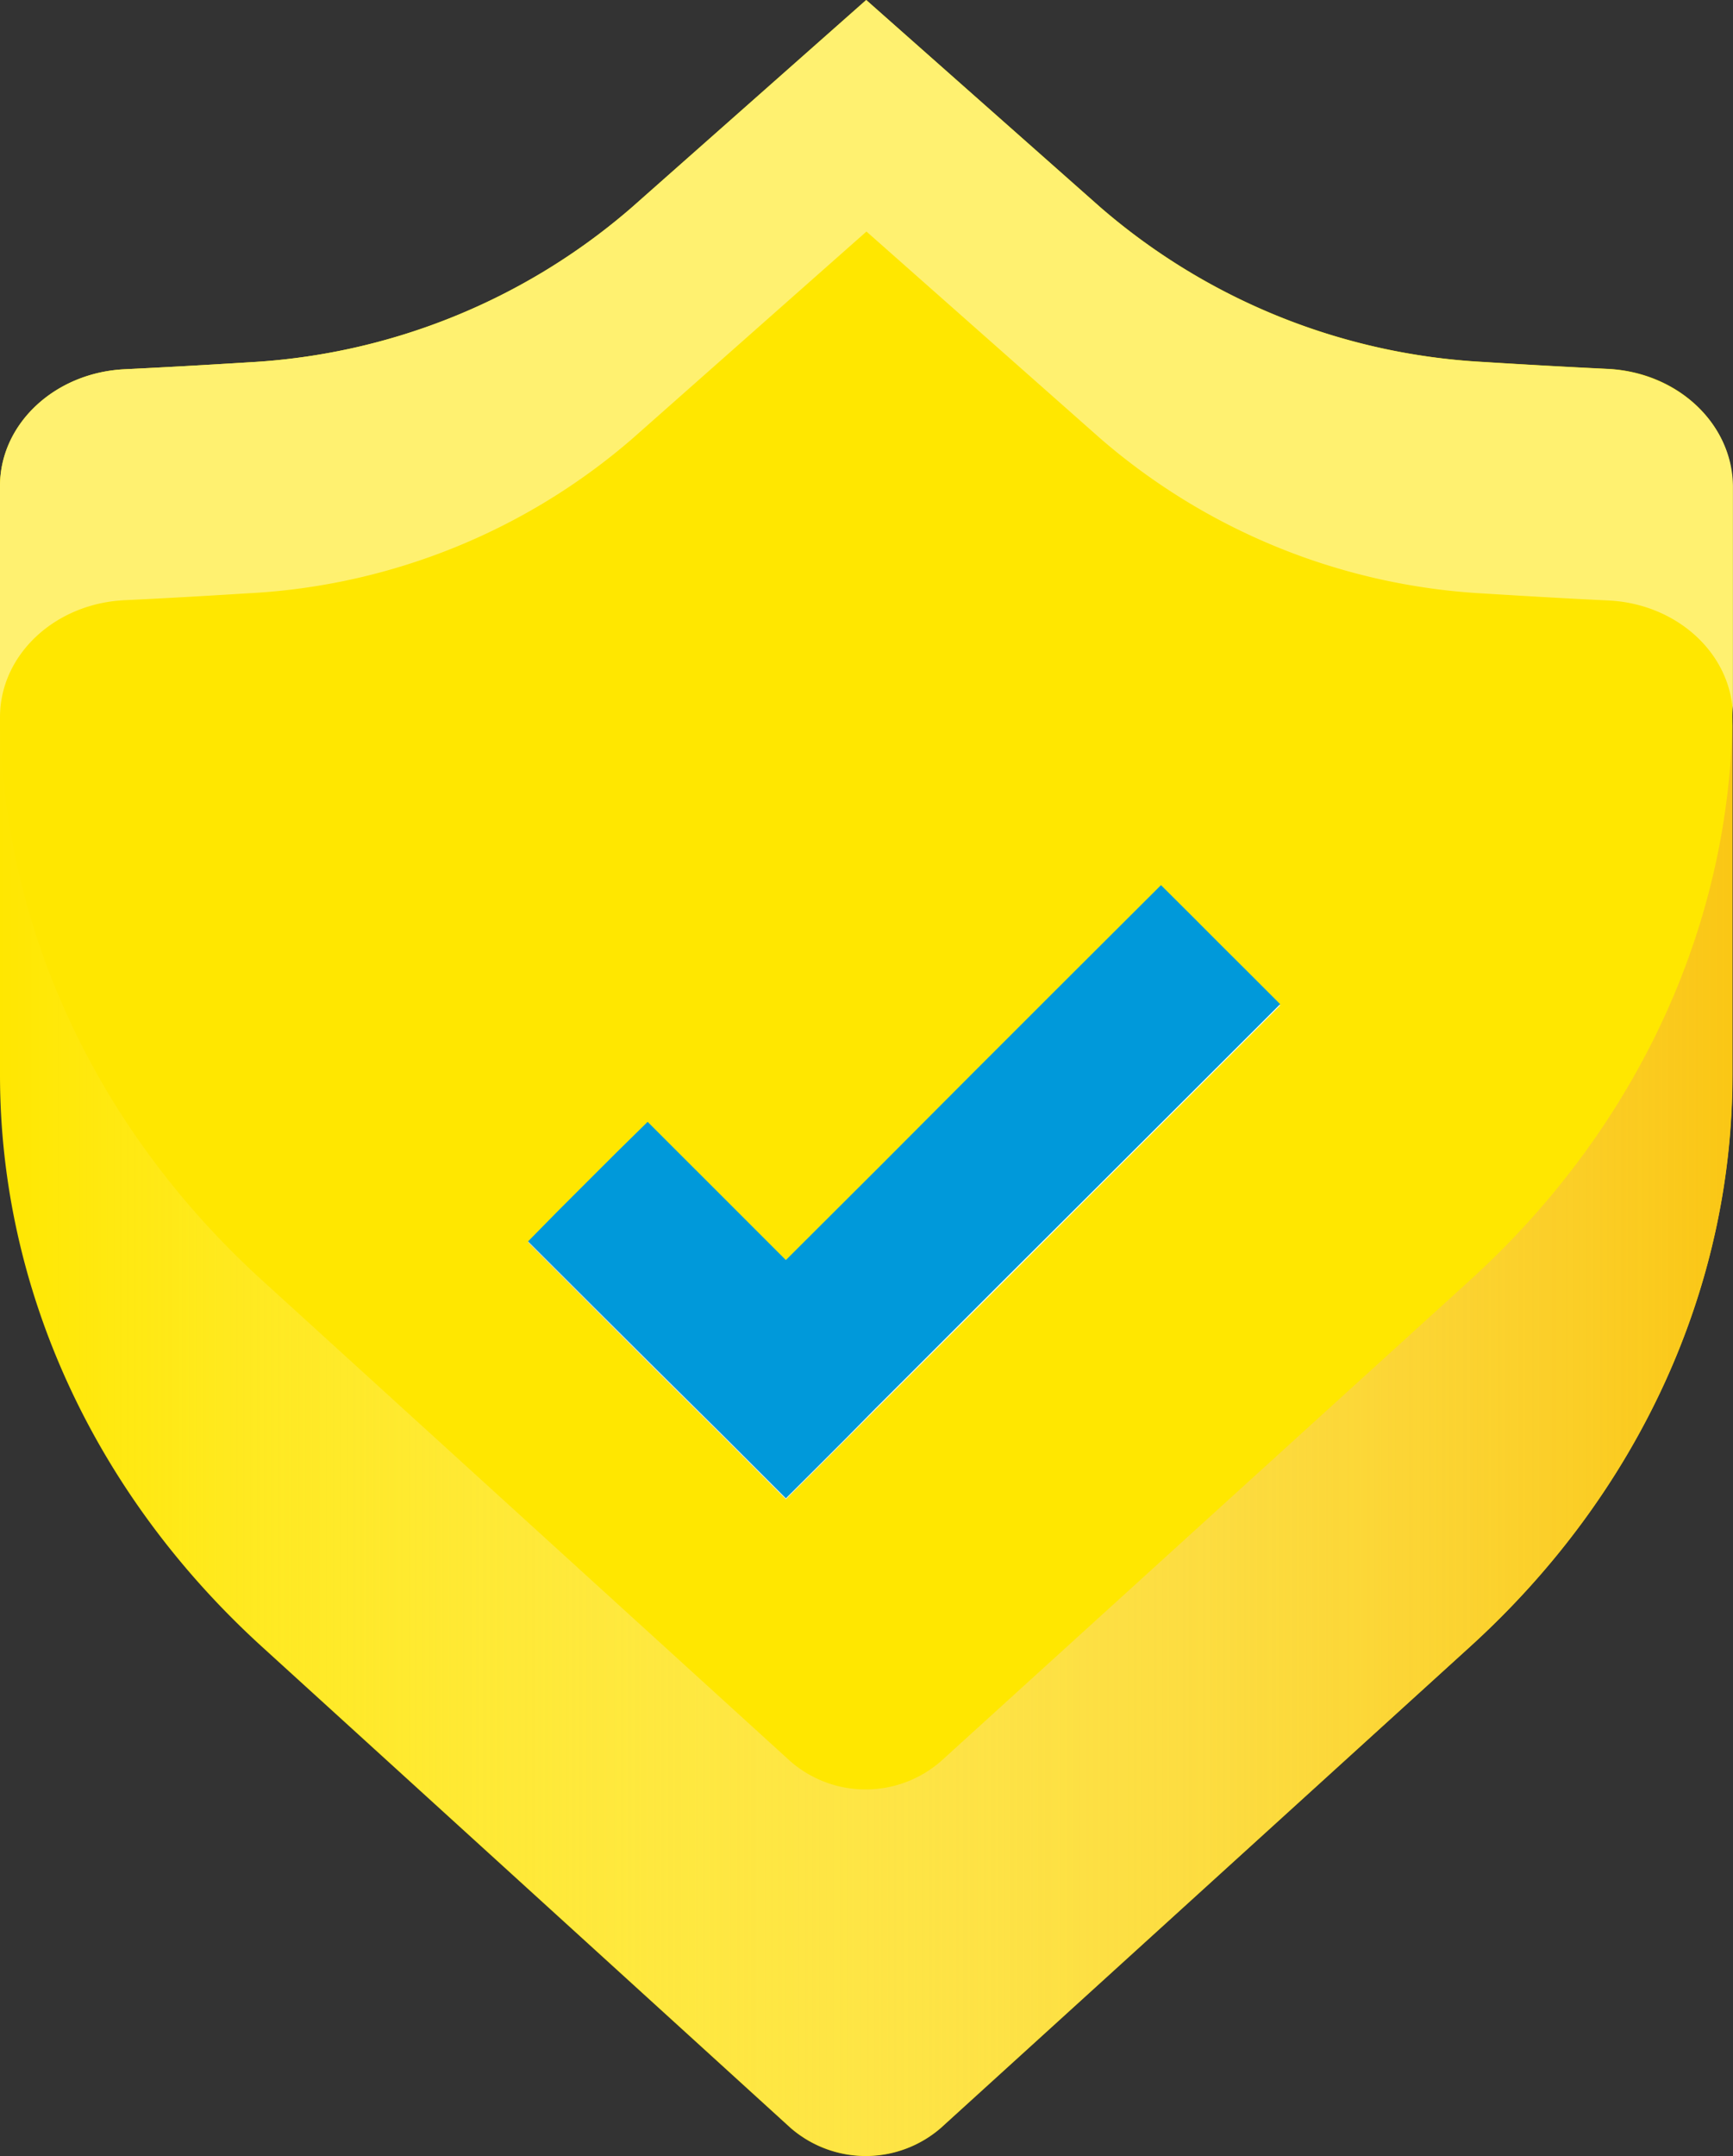
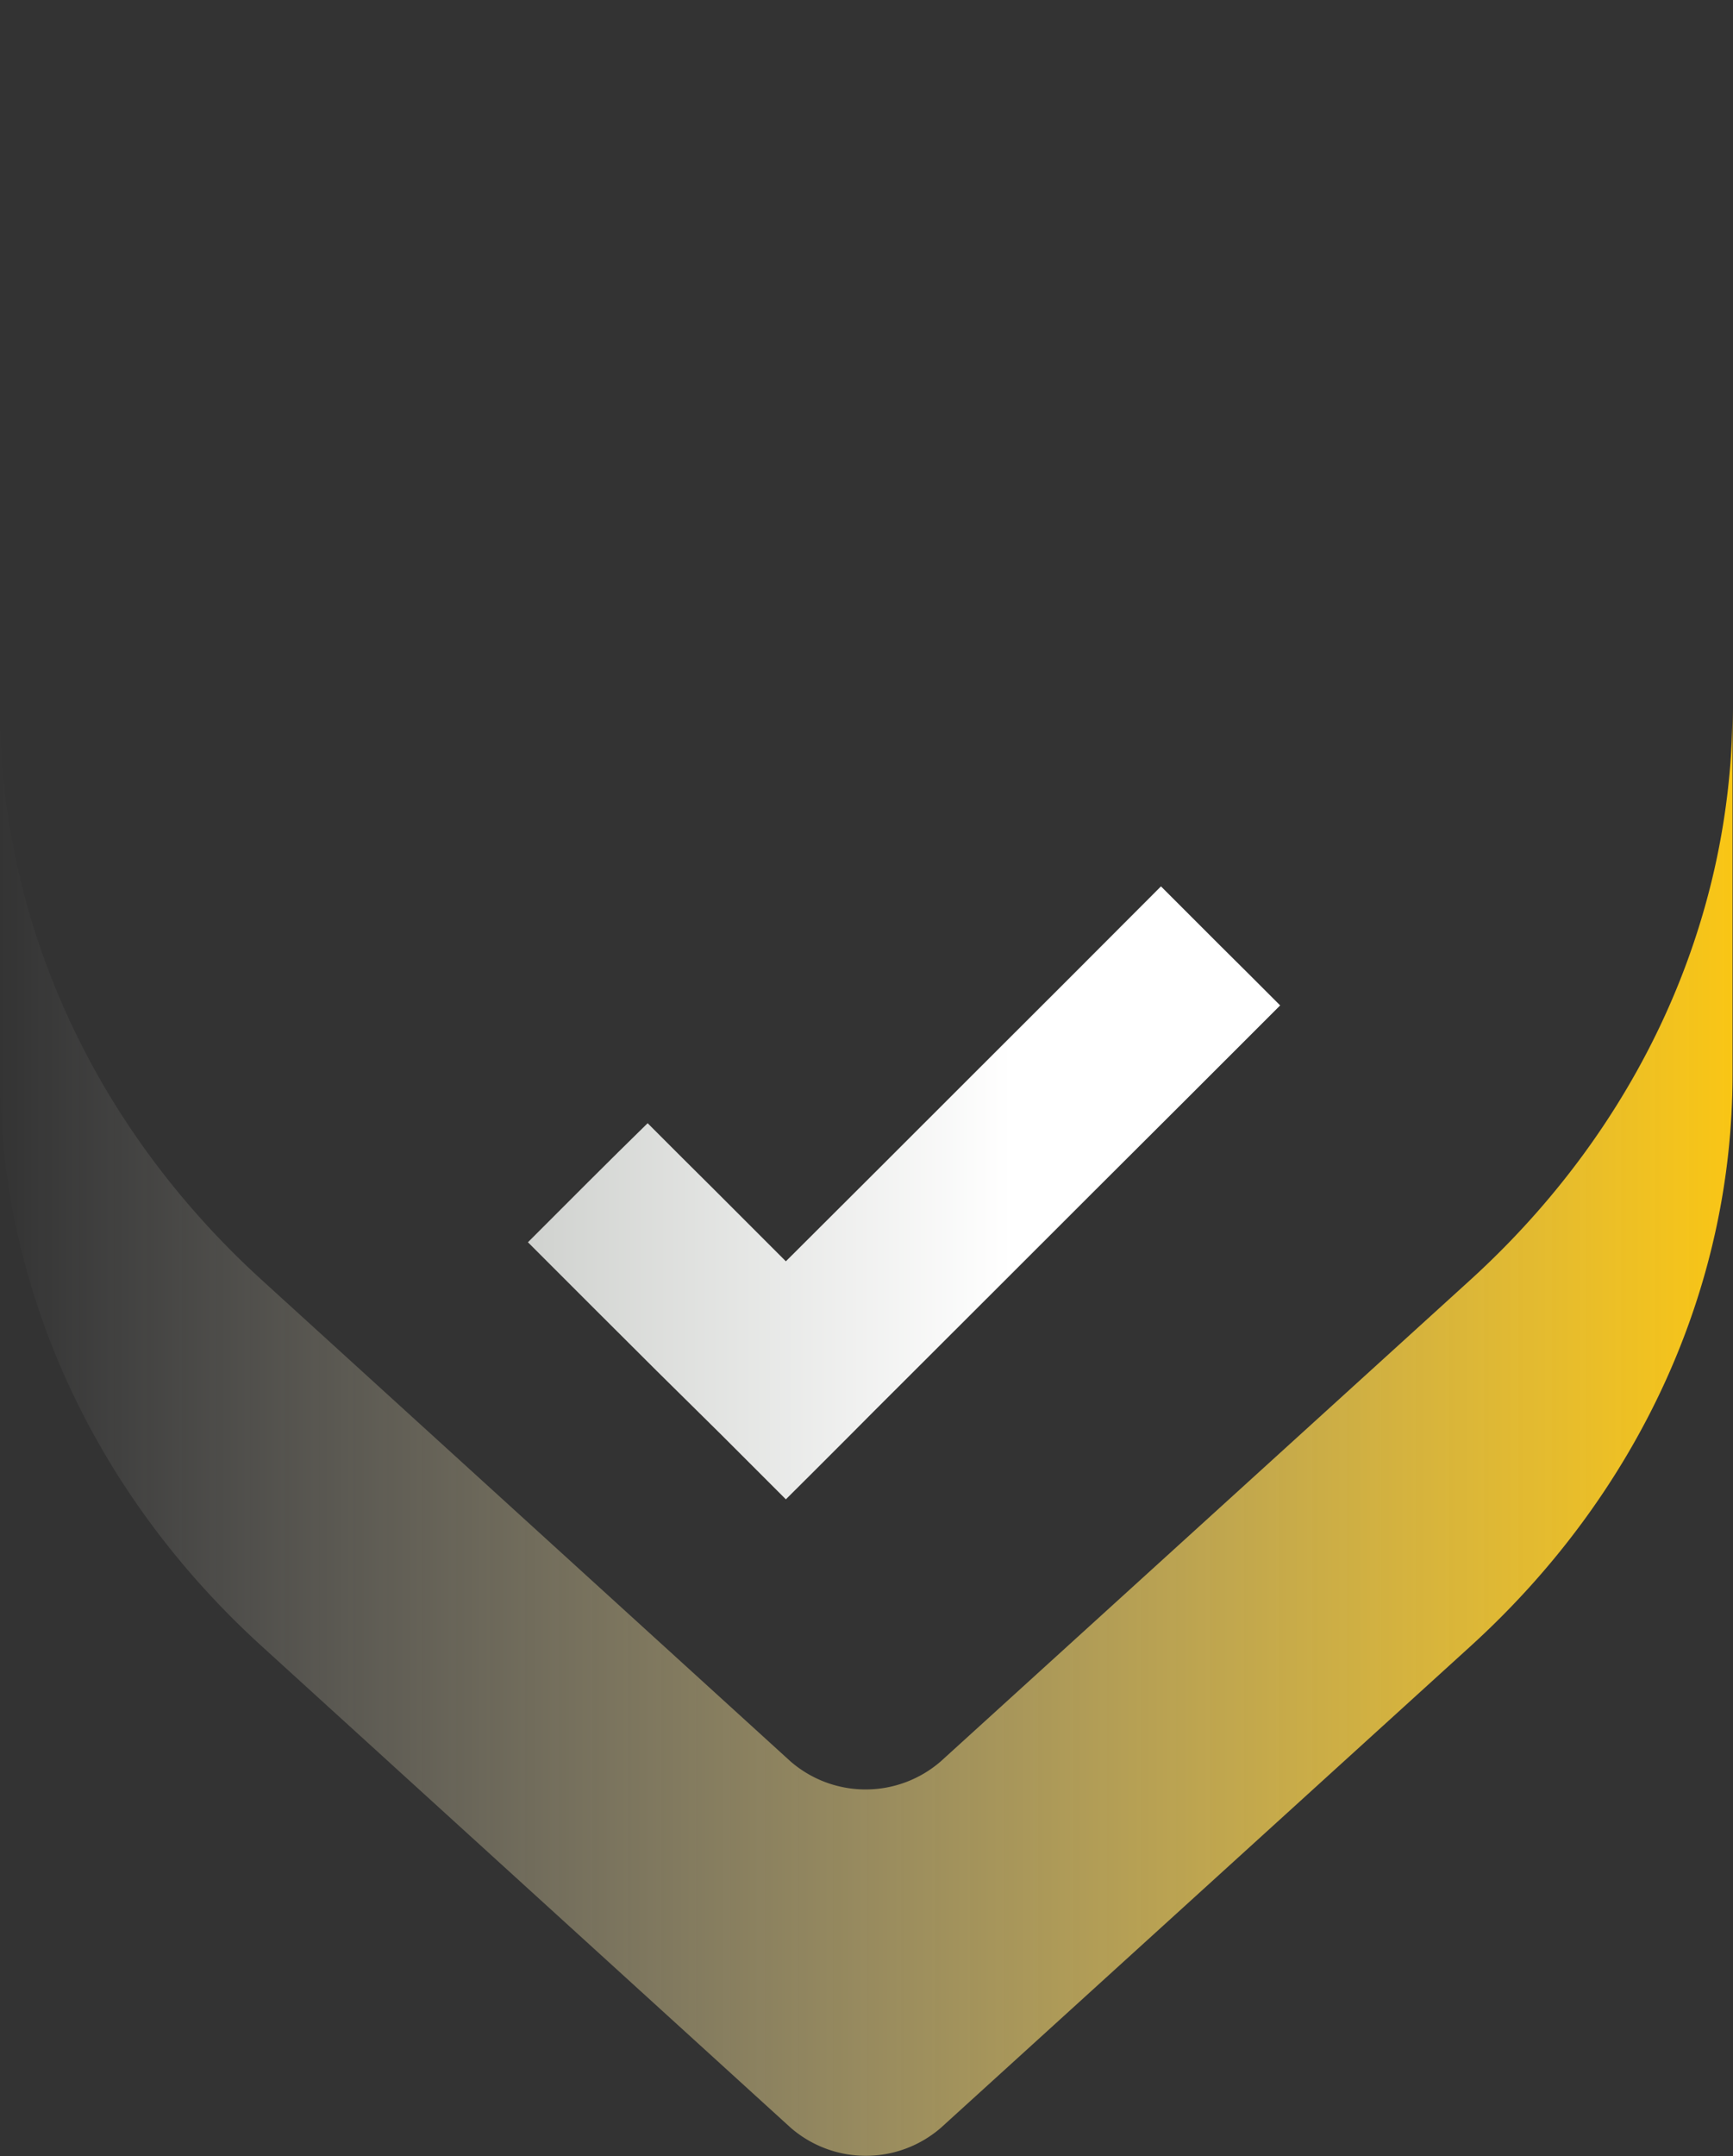
<svg xmlns="http://www.w3.org/2000/svg" viewBox="0 0 264.91 329.45">
  <rect x="0" y="0" width="264.91" height="329.45" fill="#333333" stroke="none" />
  <defs>
    <style>.cls-1{fill:#ffe700;}.cls-2{fill:url(#linear-gradient);}.cls-3{fill:#fff170;}.cls-4{fill:url(#linear-gradient-2);}.cls-5{fill:#0099da;}</style>
    <linearGradient id="linear-gradient" x1="-163.71" y1="584.23" x2="-162.71" y2="584.23" gradientTransform="matrix(264.81, 0, 0, -221.23, 43352.04, 129466.74)" gradientUnits="userSpaceOnUse">
      <stop offset="0" stop-color="#fff" stop-opacity="0" />
      <stop offset="1" stop-color="#fac614" />
    </linearGradient>
    <linearGradient id="linear-gradient-2" x1="-163.33" y1="582.66" x2="-162.33" y2="582.66" gradientTransform="matrix(114.99, 0, 0, -93.66, 18862.26, 54756.8)" gradientUnits="userSpaceOnUse">
      <stop offset="0" stop-color="#d0d2cf" />
      <stop offset="0.64" stop-color="#fff" />
    </linearGradient>
  </defs>
  <g id="Layer_2" data-name="Layer 2">
    <g id="Layer_1-2" data-name="Layer 1">
      <g id="Graphic-elements-_-Rich-icons-_-Reliable" data-name="Graphic-elements-/-Rich-icons-/-Reliable">
        <g id="bannerAsset-221">
-           <path id="Path" class="cls-1" d="M143.82,325.16l80.9-73.54c25.71-23.37,40.09-54.73,40.09-87.39v-90c0-9.51-8.37-17.37-19.08-17.87-5.85-.28-12.47-.65-19-1.06a97.4,97.4,0,0,1-58.6-23.7L132.41,0,96.66,31.62A97.3,97.3,0,0,1,38.1,55.36c-6.54.41-13.17.78-19,1.06C8.37,56.92,0,64.78,0,74.25v90c0,32.67,14.37,64,40.05,87.38l80.8,73.53A17.52,17.52,0,0,0,143.82,325.16Z" />
          <path id="Path-2" data-name="Path" class="cls-2" d="M224.72,195.61l-80.9,73.52a17.52,17.52,0,0,1-23,0l-80.8-73.54C14.37,172.23,0,140.88,0,108.25v56c0,32.62,14.37,64,40.05,87.33l80.8,73.53a17.52,17.52,0,0,0,23,0l80.9-73.53c25.71-23.37,40.09-54.73,40.09-87.39v-56C264.81,140.87,250.43,172.23,224.72,195.61Z" />
-           <path id="Path-3" data-name="Path" class="cls-3" d="M245.73,56.38c-5.85-.28-12.47-.65-19-1.06a97.4,97.4,0,0,1-58.6-23.7L132.41,0,96.66,31.62A97.3,97.3,0,0,1,38.1,55.36c-6.54.41-13.17.78-19,1.06C8.37,56.92,0,64.78,0,74.25v35.34c0-9.52,8.37-17.38,19.08-17.88,5.85-.27,12.48-.66,19-1.06A97.47,97.47,0,0,0,96.7,67l35.75-31.62L168.2,67a97.64,97.64,0,0,0,58.61,23.69c6.54.4,13.17.79,19,1.06,10.71.5,19.09,8.36,19.09,17.88V74.25C264.81,64.78,256.44,56.92,245.73,56.38Z" />
          <polygon id="Path-4" data-name="Path" class="cls-4" points="138.31 210.93 133.75 215.48 129.25 220 124.7 224.55 120.13 229.1 110.3 219.27 100.38 209.47 90.53 199.65 80.7 189.82 85.25 185.27 89.8 180.72 94.37 176.18 99 171.63 104.28 176.91 109.57 182.17 114.85 187.45 120.13 192.73 134.49 178.41 148.83 164.08 163.17 149.76 177.47 135.44 182.02 139.99 186.57 144.54 191.14 149.08 195.69 153.63 181.35 167.96 166.99 182.28 152.63 196.63 138.31 210.93" />
-           <polygon id="Path-5" data-name="Path" class="cls-5" points="138.31 210.73 133.75 215.28 129.25 219.84 124.7 224.39 120.13 228.94 110.3 219.11 100.38 209.28 90.56 199.5 80.73 189.68 85.25 185.08 89.8 180.53 94.37 175.97 99 171.42 104.28 176.7 109.57 181.98 114.85 187.26 120.13 192.54 134.49 178.22 148.78 163.89 163.12 149.56 177.47 135.25 182.02 139.78 186.57 144.34 191.14 148.89 195.69 153.44 181.35 167.76 166.99 182.09 152.63 196.41 138.31 210.73" />
        </g>
      </g>
    </g>
  </g>
</svg>